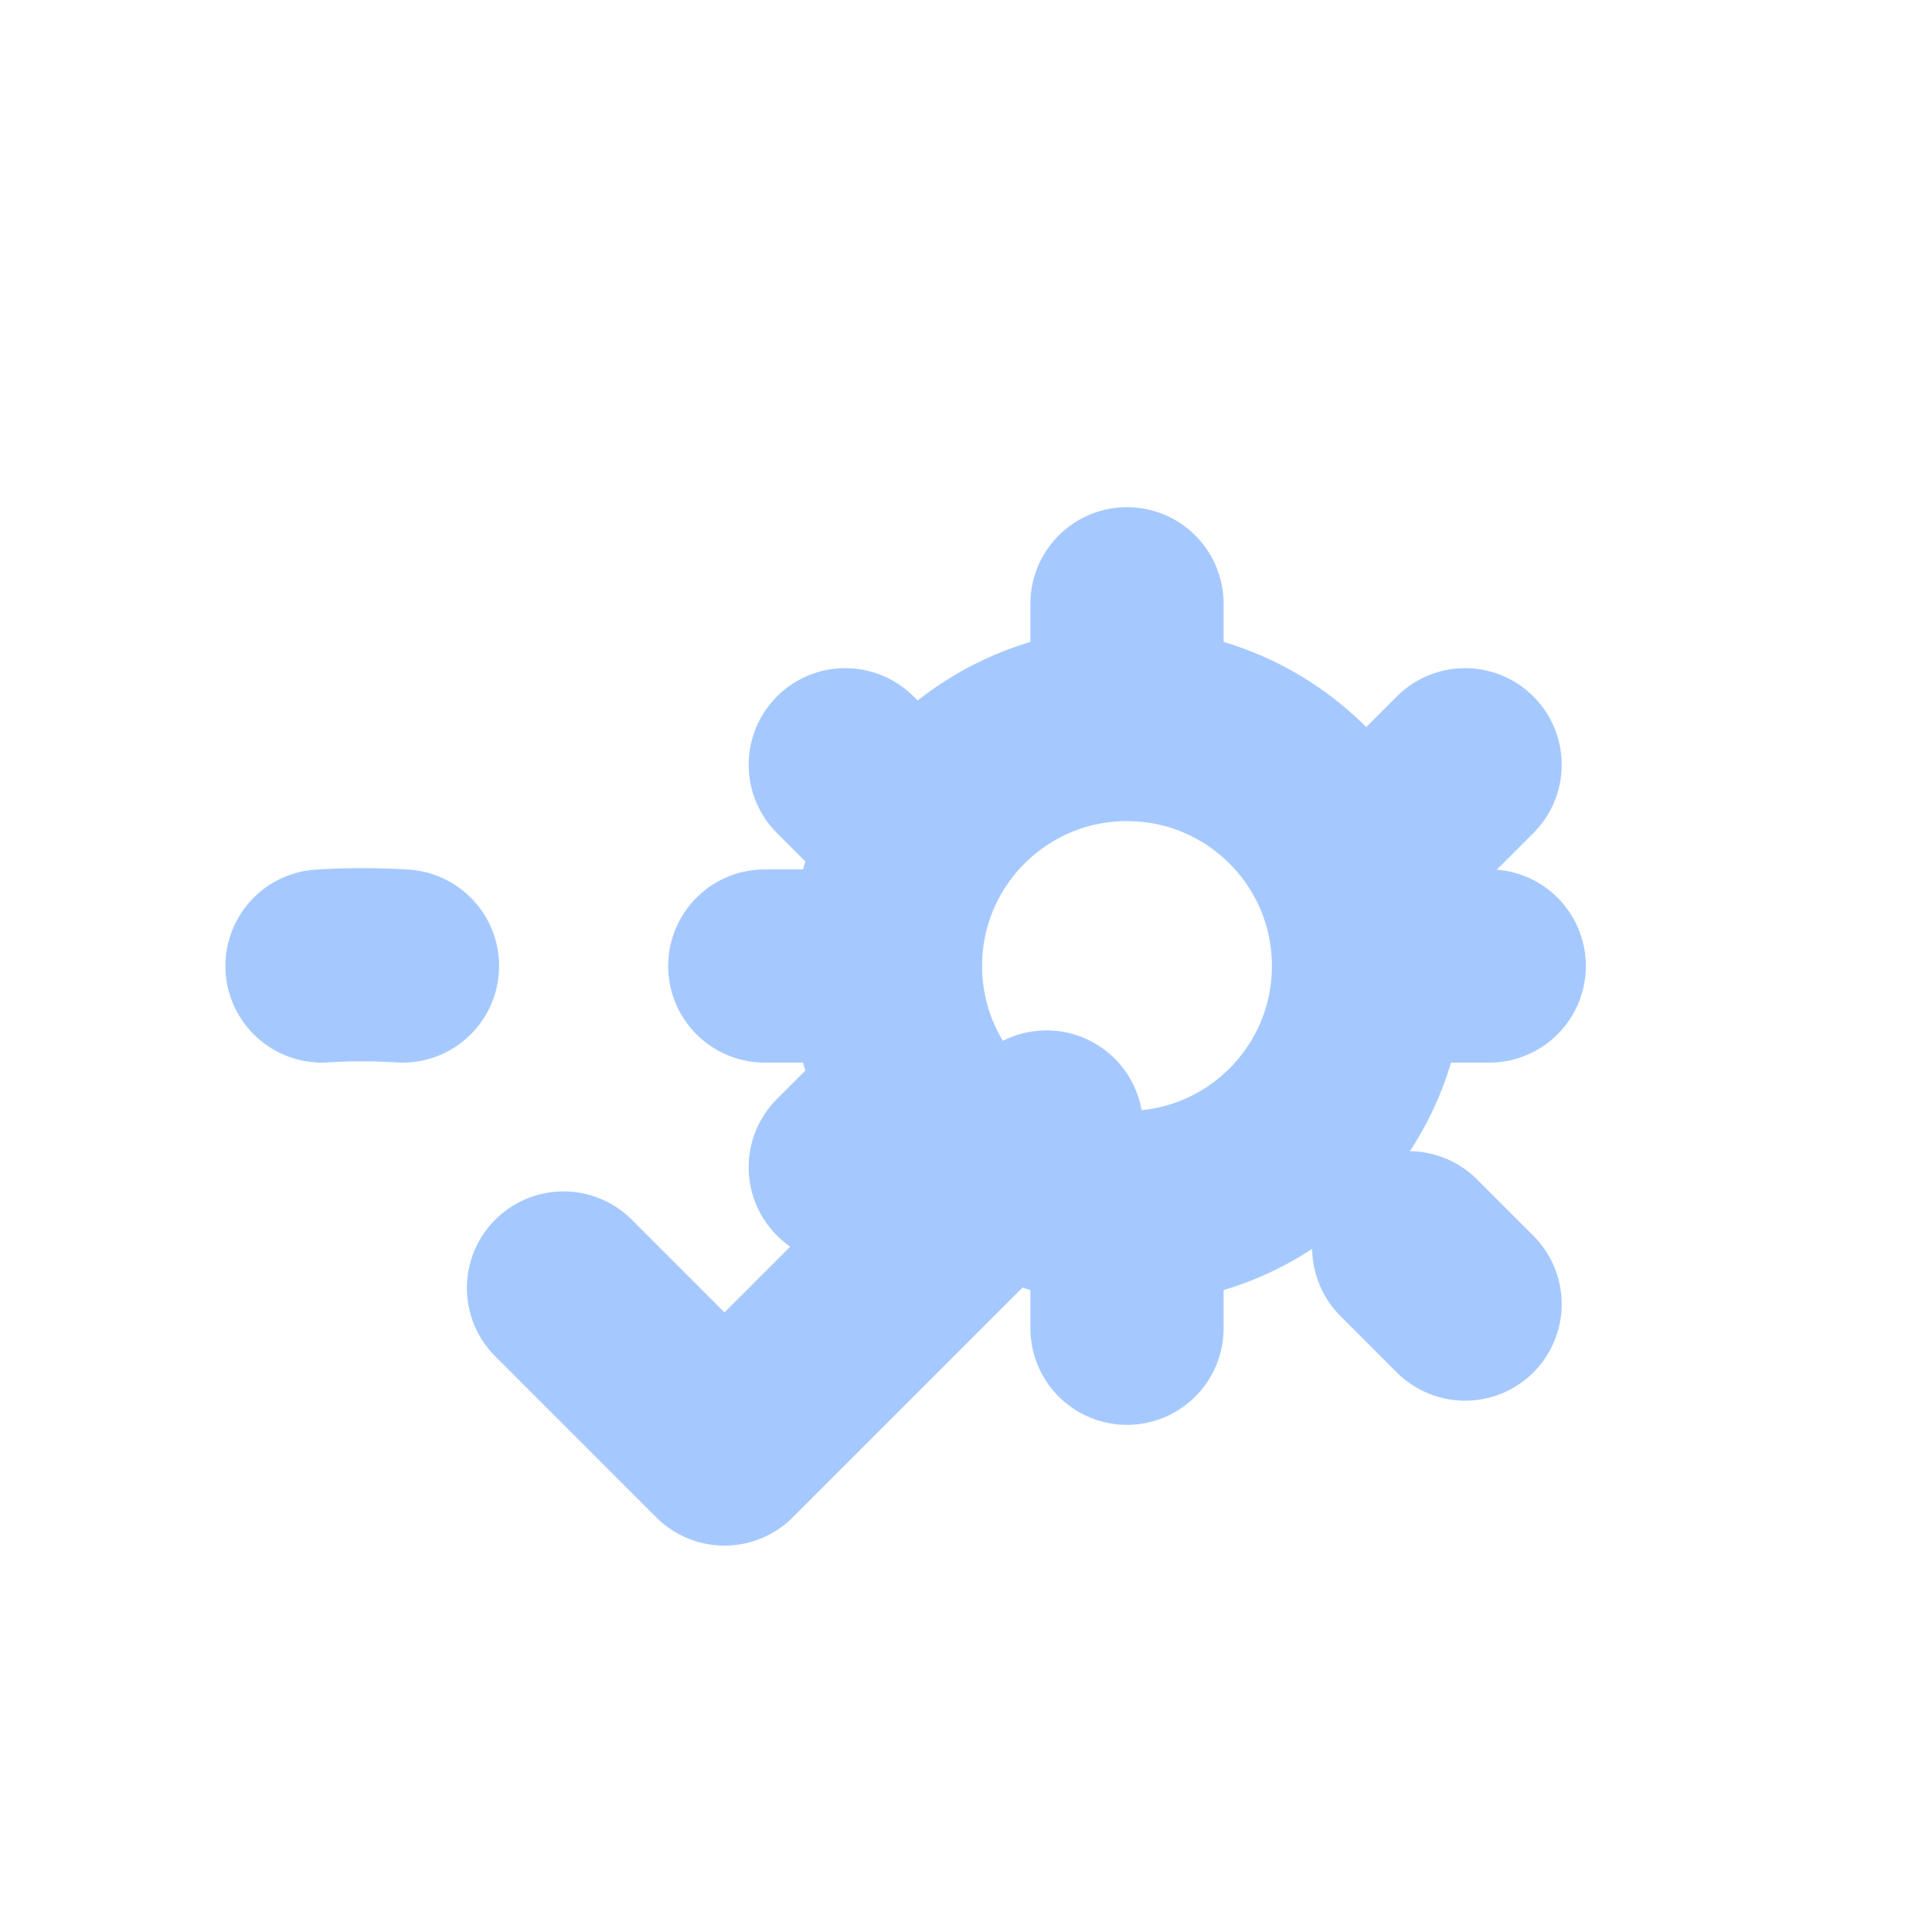
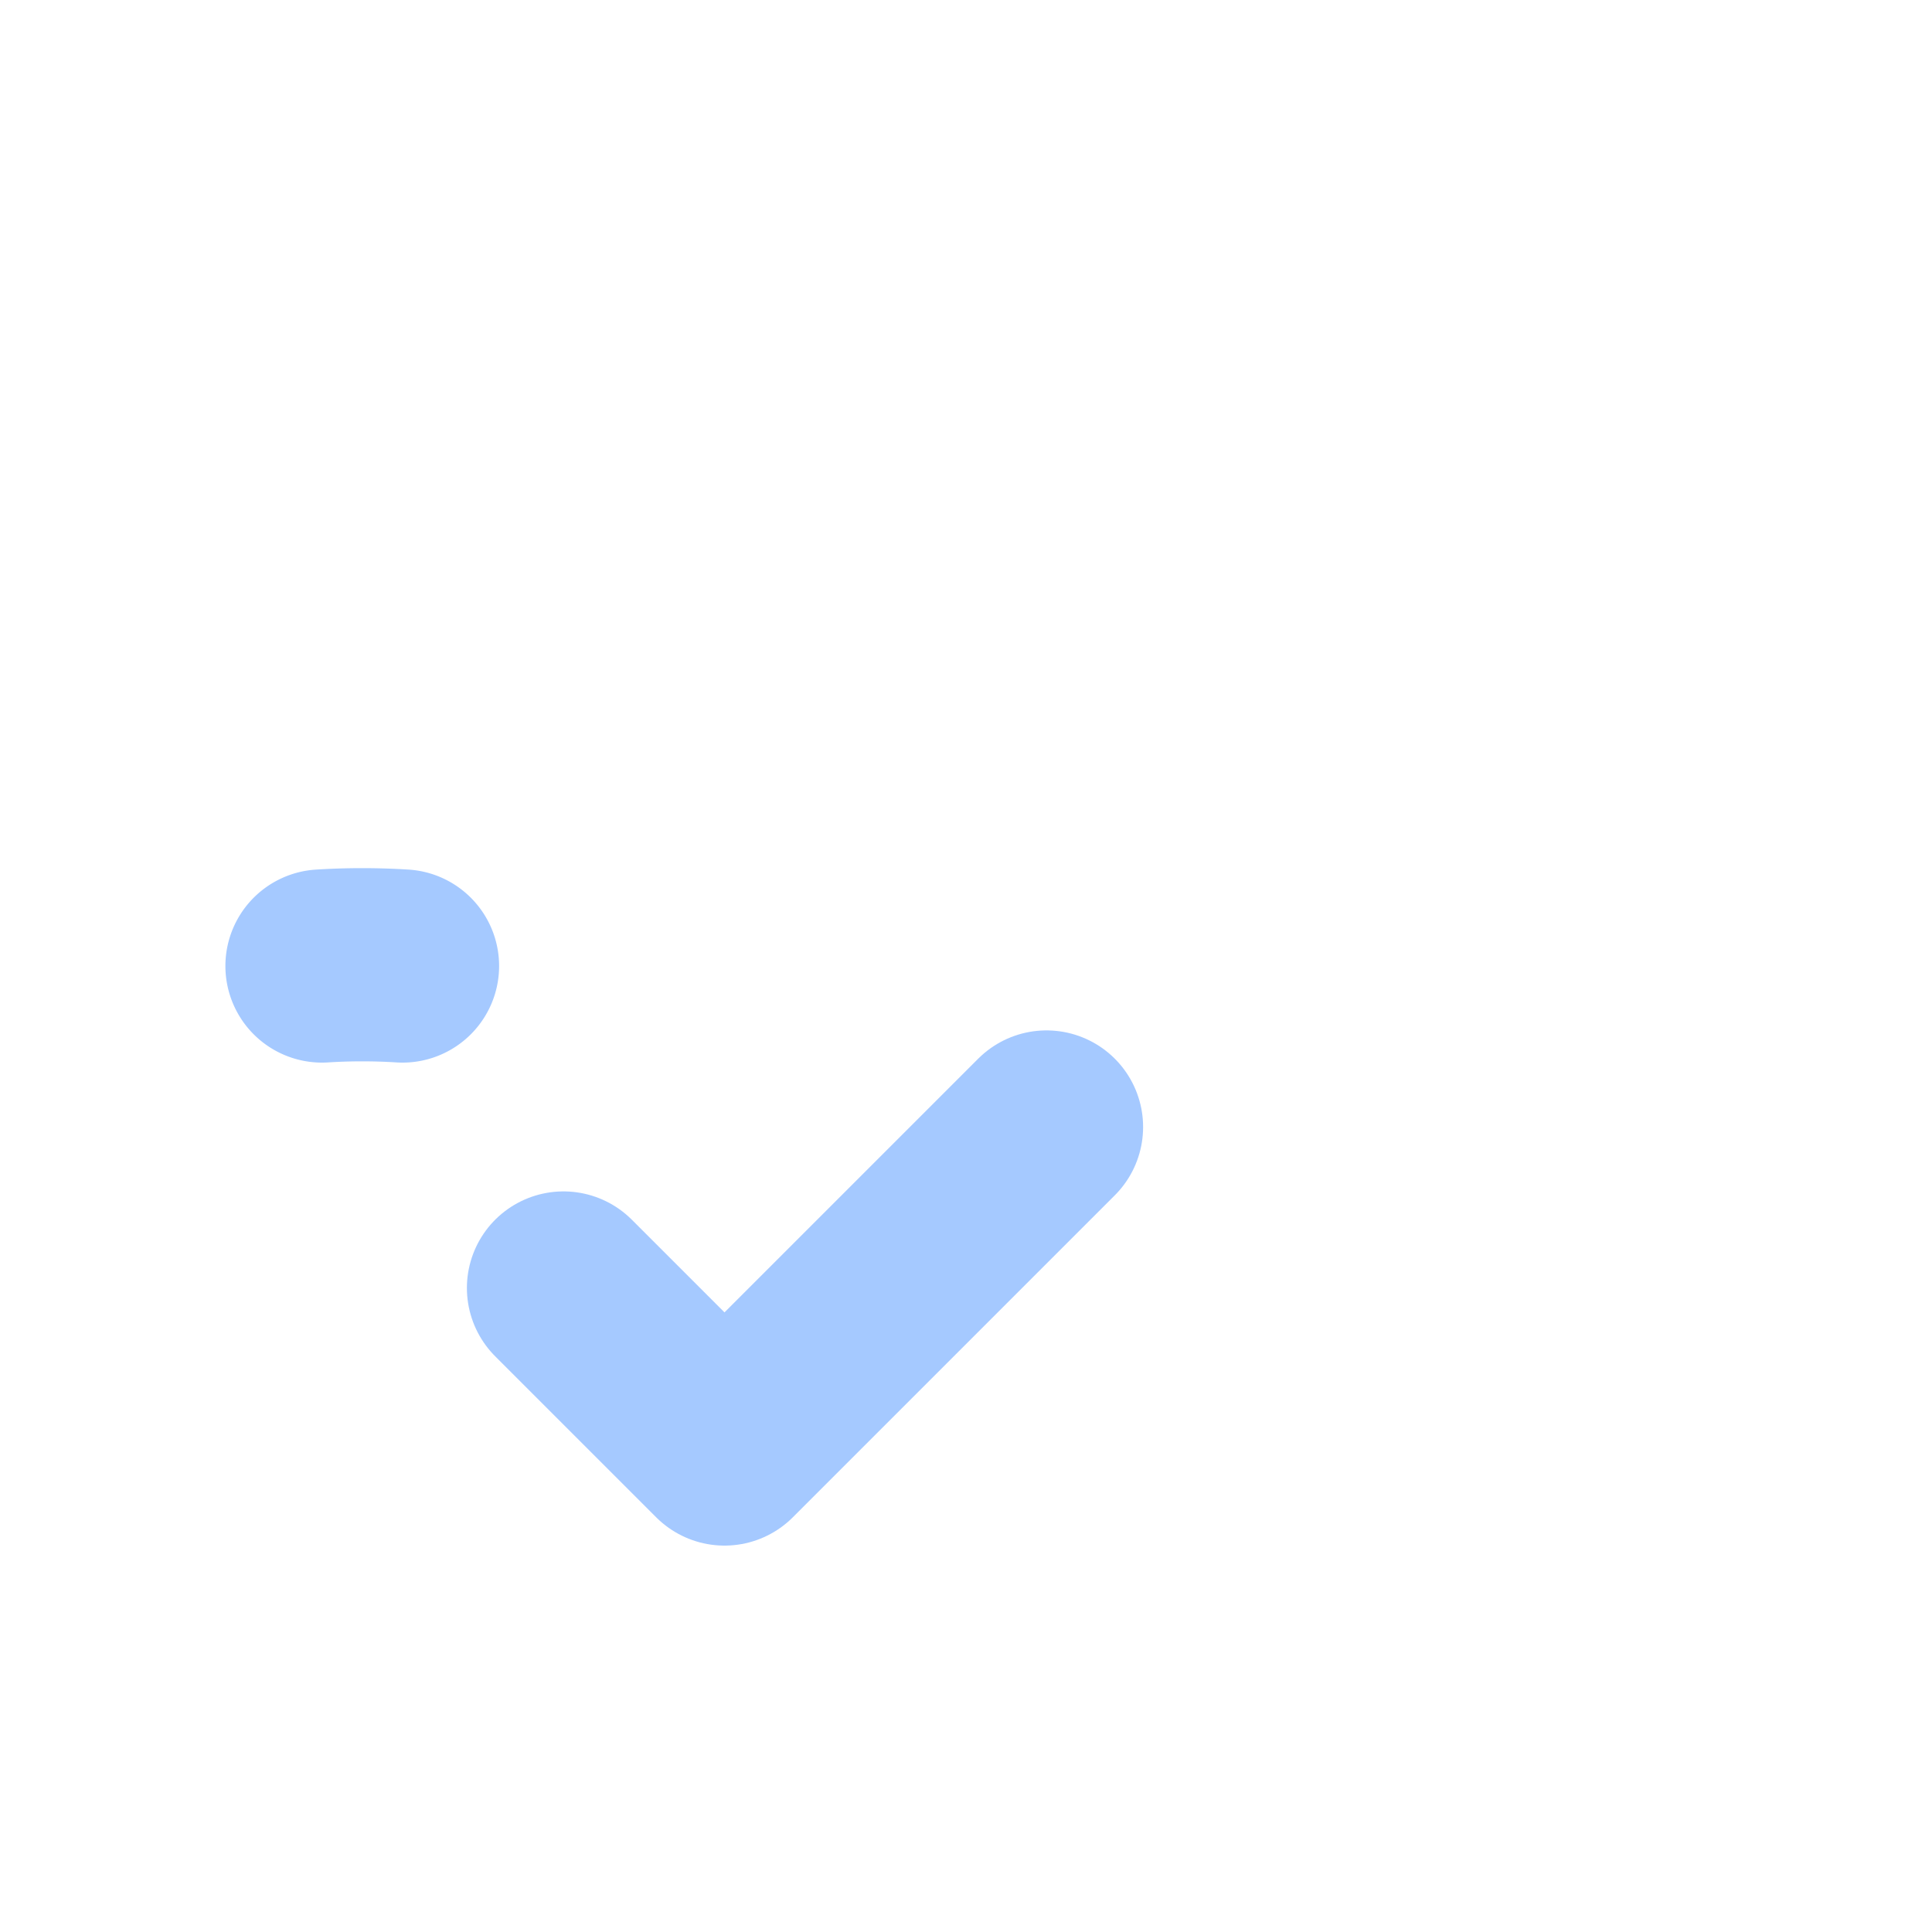
<svg xmlns="http://www.w3.org/2000/svg" width="128" height="128" viewBox="0 0 24 24" aria-hidden="true" class="resource-icon">
  <g fill="none" stroke="#A5C9FF" stroke-width="2.4" stroke-linecap="round" stroke-linejoin="round">
    <path d="M4 12a8 8 0 0 1 1 0" stroke-dasharray="2 2" />
-     <circle cx="14" cy="12" r="3" />
-     <path d="M14 8.5v-1M14 15.5v1M10.5 12h-1M17.5 12h1M11.2 10.2l-.7-.7M17.5 15.5l.7.7M11.2 13.8l-.7.7M17.5 10.2l.7-.7" />
    <path d="M7 16l2 2 4-4" />
  </g>
</svg>